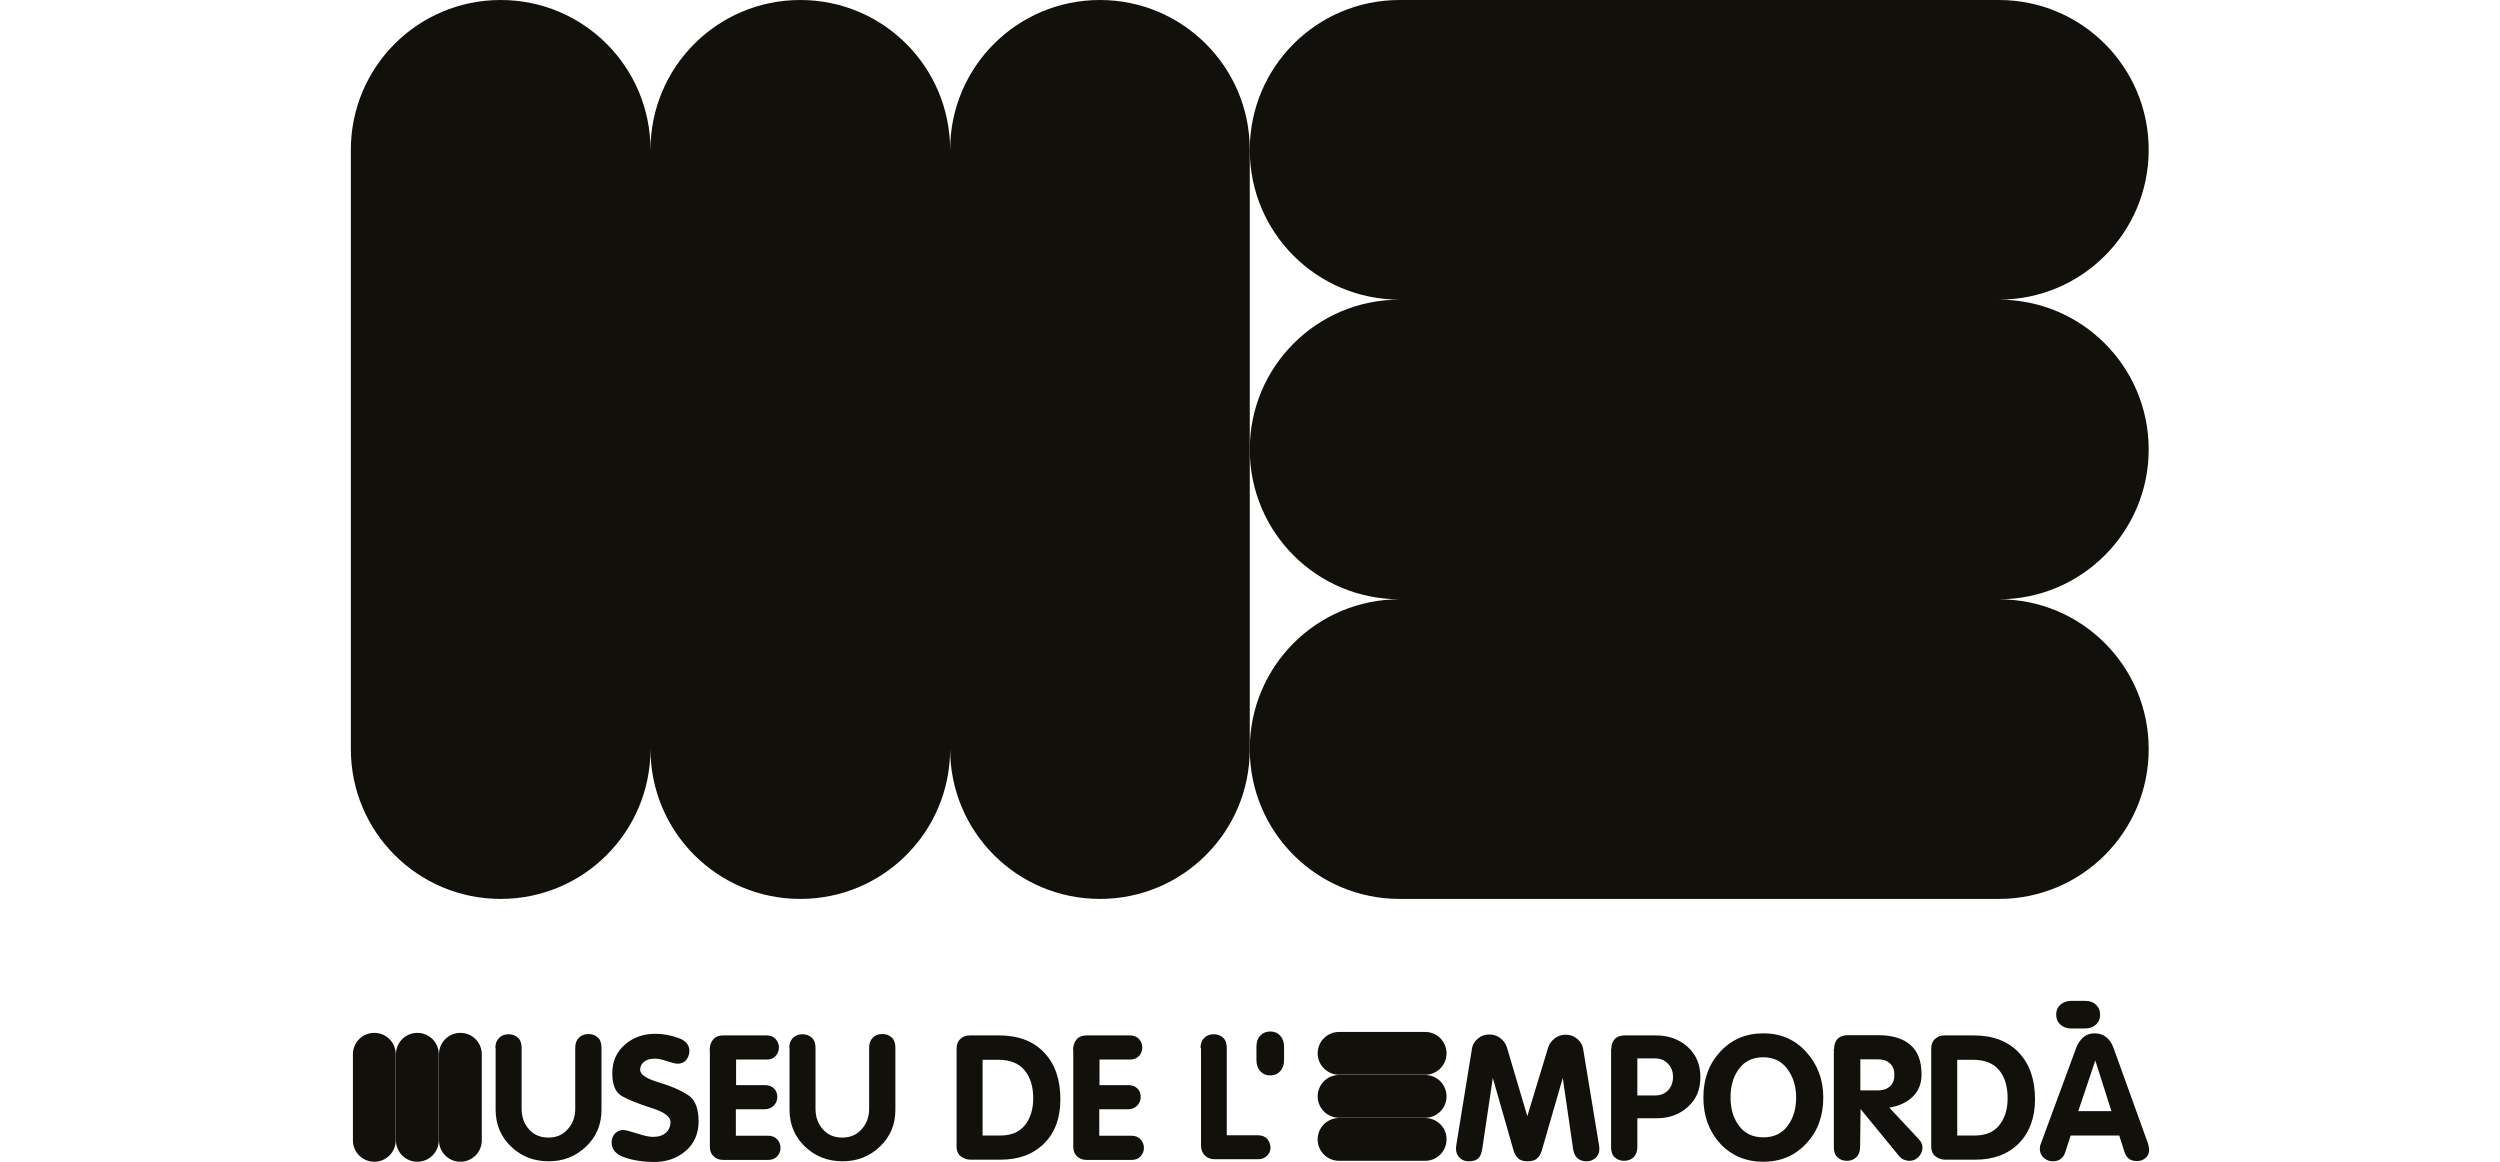
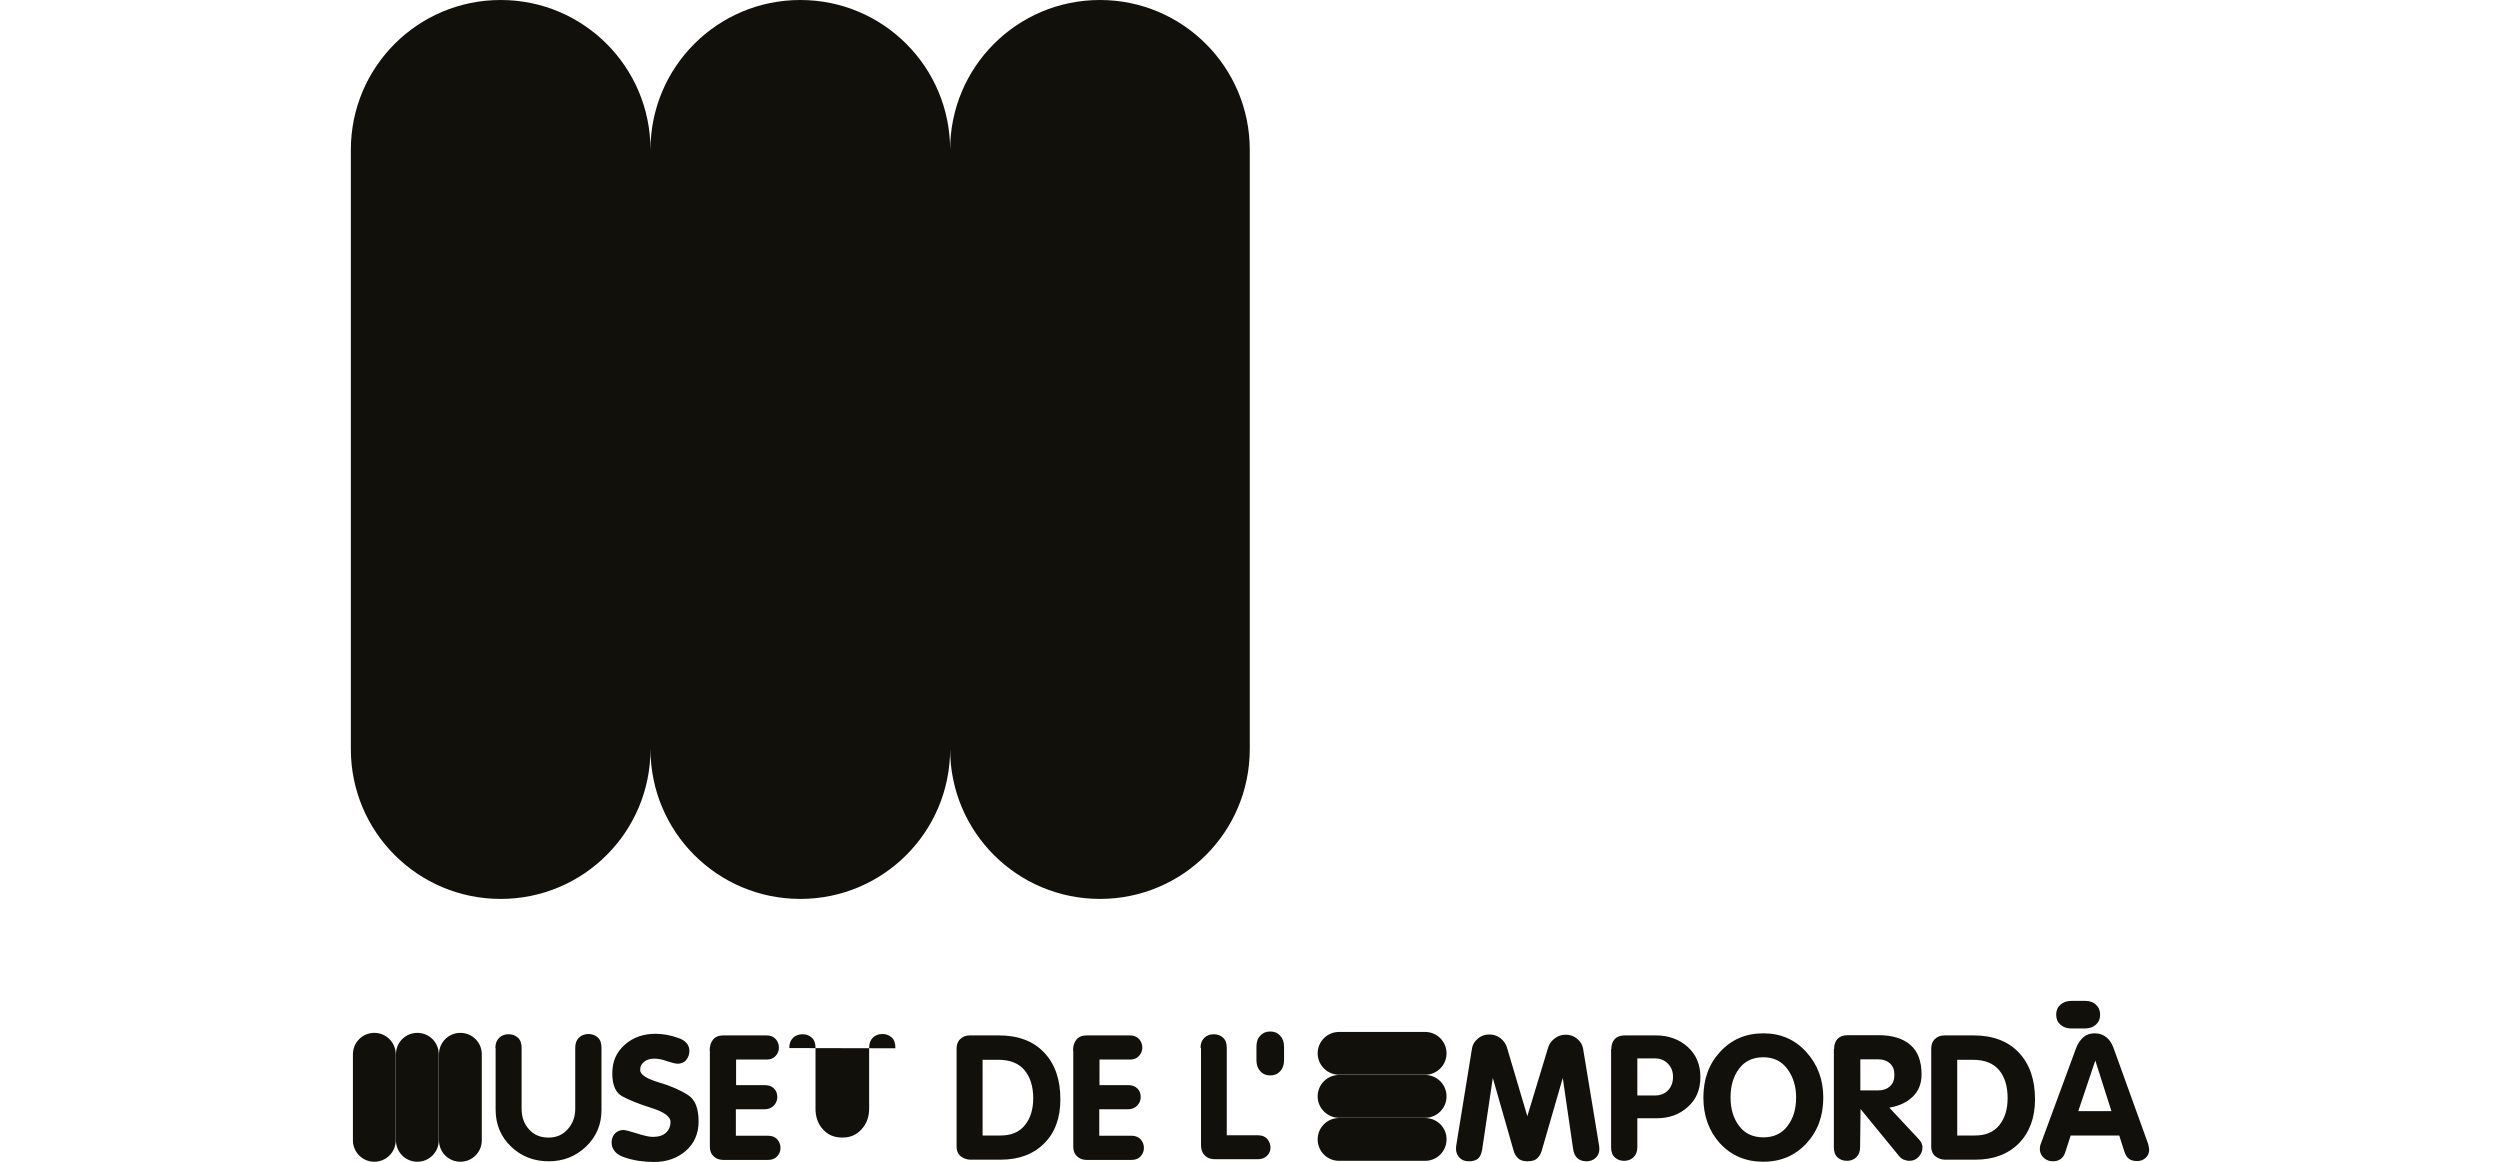
<svg xmlns="http://www.w3.org/2000/svg" width="284" height="132" fill="#12100b" viewBox="121.6 259.1 781.4 504.9">
-   <path d="M902.8 454.4c0-36-29.1-65.1-65.1-65.1 36 0 65.1-29.1 65.1-65.1 0-36-29.1-65.1-65.1-65.1H577.3c-36 0-65.1 29.1-65.1 65.1 0 36 29.1 65.1 65.1 65.1-36 0-65.1 29.1-65.1 65.1 0 36 29.1 65.1 65.1 65.1-36 0-65.1 29.1-65.1 65.1 0 36 29.1 65.1 65.1 65.1h260.4c36 0 65.1-29.1 65.1-65.1 0-36-29.1-65.1-65.1-65.1 35.9 0 65.1-29.2 65.1-65.1" />
-   <path d="M447.1 259.1c-36 0-65.1 29.1-65.1 65.1 0-36-29.1-65.1-65.1-65.1s-65.1 29.1-65.1 65.1c0-36-29.1-65.1-65.1-65.1s-65.1 29.1-65.1 65.1v260.4c0 36 29.1 65.1 65.1 65.1s65.1-29.1 65.1-65.1c0 36 29.1 65.1 65.1 65.1s65.1-29.1 65.1-65.1c0 36 29.1 65.1 65.1 65.1 36 0 65.1-29.1 65.1-65.1V324.2c0-36-29.2-65.1-65.1-65.1M184.4 714.5c0-1.9.5-3.3 1.6-4.4 1-1 2.4-1.6 4.1-1.6 1.7 0 3 .5 4.1 1.5 1.1 1 1.6 2.5 1.6 4.4v26.5c0 3.6 1.1 6.6 3.2 8.9 2.1 2.4 4.9 3.6 8.5 3.6 3.4 0 6.2-1.2 8.3-3.6 2.2-2.4 3.3-5.4 3.3-8.9v-26.5c0-1.9.5-3.3 1.6-4.4 1-1 2.4-1.6 4.1-1.6 1.7 0 3 .5 4.1 1.5 1.1 1 1.6 2.5 1.6 4.4v27.1c0 6.3-2.2 11.6-6.7 15.9-4.5 4.3-9.9 6.4-16.2 6.4-6.5 0-11.9-2.1-16.4-6.4-4.4-4.2-6.7-9.6-6.7-16v-26.8zm84.3 1.2c0 1.6-.5 2.9-1.4 4-.9 1.1-2.2 1.6-3.7 1.6-.9 0-2.5-.4-4.6-1.1-2.2-.8-4-1.1-5.5-1.1-1.8 0-3.2.4-4.4 1.3-1.2.9-1.8 2.1-1.8 3.6 0 2 2.7 3.8 8.1 5.4 5.4 1.6 9.6 3.5 12.7 5.5 3.1 2 4.6 5.8 4.6 11.5 0 5.3-1.9 9.6-5.6 12.8-3.7 3.2-8.3 4.8-13.8 4.8-4.4 0-8.6-.6-12.5-1.9-3.9-1.2-5.9-3.5-5.9-6.6 0-1.5.5-2.8 1.4-3.8.9-1 2.2-1.6 3.7-1.6.8 0 2.8.5 5.9 1.5 3.1 1 5.4 1.5 6.9 1.5 2.5 0 4.4-.6 5.7-1.8 1.3-1.2 2-2.8 2-4.7 0-2.3-2.8-4.4-8.4-6.1-5.6-1.8-9.8-3.5-12.7-5.1-2.8-1.6-4.2-4.9-4.2-9.9 0-5.2 1.8-9.3 5.5-12.5 3.6-3.2 8.1-4.7 13.3-4.7 3.2 0 6.5.6 9.8 1.8 3.2 1 4.9 3 4.9 5.6m8.8-.1c0-2 .5-3.6 1.5-4.8 1-1.2 2.5-1.8 4.4-1.8h18.8c1.7 0 3 .5 4 1.6.9 1 1.4 2.3 1.4 3.7 0 1.4-.5 2.6-1.4 3.6-1 1.1-2.3 1.6-3.9 1.6H289v11.1h12.4c1.8 0 3.1.5 4.1 1.5 1 1 1.4 2.2 1.4 3.7 0 1.4-.5 2.6-1.5 3.7-1 1-2.3 1.6-4.1 1.6h-12.4v11.5h14c1.7 0 3 .5 4 1.6.9 1 1.4 2.3 1.4 3.7 0 1.4-.5 2.6-1.4 3.6-1 1.1-2.3 1.6-3.9 1.6h-19.6c-1.7 0-3.1-.5-4.2-1.6-1.1-1-1.6-2.4-1.6-4.1v-41.8zm34.6-1.1c0-1.9.5-3.3 1.6-4.4 1-1 2.4-1.6 4.1-1.6 1.7 0 3 .5 4.1 1.5 1.1 1 1.6 2.5 1.6 4.4v26.5c0 3.6 1.1 6.6 3.2 8.9 2.1 2.4 4.9 3.6 8.5 3.6 3.4 0 6.2-1.2 8.3-3.6 2.2-2.4 3.3-5.4 3.3-8.9v-26.5c0-1.9.5-3.3 1.6-4.4 1-1 2.4-1.6 4.1-1.6 1.7 0 3 .5 4.1 1.5 1.1 1 1.6 2.5 1.6 4.4v27.1c0 6.3-2.2 11.6-6.7 15.9-4.5 4.3-9.9 6.4-16.2 6.4-6.5 0-11.9-2.1-16.4-6.4-4.4-4.2-6.7-9.6-6.7-16v-26.8zm72.7.3c0-1.8.5-3.2 1.6-4.2 1.1-1.1 2.5-1.6 4.2-1.6h12.6c8.4 0 15 2.5 19.7 7.5 4.7 5 7 11.7 7 20.3 0 8-2.3 14.4-7 19.1-4.7 4.7-11 7.1-18.9 7.1h-13.2c-1.5 0-2.9-.5-4.1-1.4-1.2-.9-1.9-2.4-1.9-4.3v-42.5zm11.4 37.7h7.7c4.7 0 8.2-1.5 10.6-4.5 2.4-3 3.6-6.9 3.6-11.7 0-5.1-1.3-9.2-3.8-12.2s-6.3-4.5-11.3-4.5h-6.9v32.9zm39.2-36.9c0-2 .5-3.6 1.5-4.8 1-1.2 2.5-1.8 4.4-1.8h18.8c1.7 0 3 .5 4 1.6.9 1 1.4 2.3 1.4 3.7 0 1.4-.5 2.6-1.4 3.6-1 1.1-2.3 1.6-3.9 1.6h-13.3v11.1h12.4c1.8 0 3.1.5 4.1 1.5 1 1 1.4 2.2 1.4 3.7 0 1.4-.5 2.6-1.5 3.7-1 1-2.3 1.6-4.1 1.6h-12.4v11.5h14c1.7 0 3 .5 4 1.6.9 1 1.4 2.3 1.4 3.7 0 1.4-.5 2.6-1.4 3.6-1 1.1-2.3 1.6-3.9 1.6h-19.6c-1.7 0-3.1-.5-4.2-1.6-1.1-1-1.6-2.4-1.6-4.1v-41.8zm55.4-1.1c0-1.9.5-3.3 1.6-4.4 1-1 2.4-1.6 4.1-1.6 1.7 0 3 .5 4.1 1.5 1.1 1 1.6 2.5 1.6 4.4v38h13.5c1.8 0 3.1.5 4.1 1.6.9 1.1 1.4 2.4 1.4 3.8 0 1.3-.5 2.5-1.5 3.5s-2.3 1.5-3.9 1.5h-18.9c-1.8 0-3.3-.6-4.3-1.7-1.1-1.1-1.6-2.6-1.6-4.5v-42.1zm118-.1c.3-1.5 1.1-2.8 2.5-4 1.4-1.2 3-1.8 5-1.8 1.8 0 3.4.5 4.8 1.6s2.3 2.4 2.8 3.9l8.9 30 9.1-30c.5-1.5 1.4-2.7 2.8-3.8 1.4-1.1 3-1.6 4.8-1.6 1.9 0 3.6.6 5 1.8 1.4 1.2 2.2 2.5 2.5 4.1l7 42.4.1 1.3c0 1.6-.5 2.9-1.6 3.9s-2.4 1.5-3.9 1.5c-3.4 0-5.4-1.8-5.9-5.3l-4.5-30.9-9.2 31.8c-.4 1.2-1 2.3-1.9 3.1-.9.9-2.3 1.3-4.2 1.3-1.8 0-3.2-.4-4.1-1.3-.9-.9-1.6-1.9-1.9-3.1l-9.1-31.8-4.6 30.9c-.3 1.8-.8 3.2-1.7 4-.9.9-2.3 1.3-4.2 1.3-1.6 0-2.9-.5-3.9-1.5s-1.6-2.3-1.6-4l.1-1.3 6.9-42.5zm60.5.5c0-1.8.5-3.3 1.5-4.3 1-1.1 2.5-1.6 4.4-1.6h13.4c5.6 0 10.2 1.7 13.9 5 3.7 3.4 5.5 7.7 5.5 13.1 0 5.4-1.8 9.8-5.5 13-3.6 3.3-8.1 4.9-13.5 4.9h-8.4v12.5c0 1.9-.5 3.3-1.6 4.4-1 1-2.4 1.6-4.1 1.6-1.7 0-3-.5-4.1-1.5-1.1-1-1.6-2.5-1.6-4.4v-42.7zm11.3 20.2h7.7c2.4 0 4.3-.8 5.7-2.3 1.4-1.5 2.1-3.4 2.1-5.8 0-2.3-.7-4.2-2.2-5.7-1.4-1.5-3.3-2.3-5.6-2.3h-7.7v16.1zm28.7.9c0-8 2.4-14.6 7.3-19.9 4.9-5.3 11.1-8 18.8-8 7.5 0 13.7 2.7 18.6 8.1 4.9 5.4 7.4 12 7.4 19.8 0 8-2.4 14.6-7.3 19.9-4.9 5.3-11.1 8-18.8 8-7.6 0-13.9-2.7-18.8-8-4.8-5.3-7.2-12-7.2-19.9m40.3 0c0-4.9-1.3-9-3.8-12.4-2.5-3.4-6-5.1-10.5-5.1s-8.1 1.7-10.5 5c-2.5 3.3-3.7 7.5-3.7 12.4 0 5 1.2 9.1 3.7 12.4 2.4 3.3 6 5 10.6 5 4.5 0 8.1-1.7 10.5-5 2.5-3.3 3.7-7.4 3.7-12.3m16.5-21.1c0-1.9.5-3.3 1.5-4.4 1-1 2.4-1.6 4.4-1.6h13.3c6 0 10.7 1.4 13.9 4.2 3.3 2.8 4.9 7.1 4.9 12.9 0 4-1.3 7.2-3.9 9.7-2.6 2.5-6 4-10.1 4.7l12.9 13.8c.5.6.9 1.1 1.1 1.7.3.6.4 1.1.4 1.7 0 1.5-.5 2.9-1.6 4.1-1.1 1.2-2.4 1.8-4.1 1.8-.8 0-1.6-.2-2.4-.5-.8-.3-1.4-.8-2-1.5L777.6 741l-.2 16.5c0 1.9-.5 3.3-1.6 4.4-1 1-2.4 1.6-4.1 1.6-1.7 0-3-.5-4.1-1.5-1.1-1-1.6-2.5-1.6-4.4v-42.7zm11.4 18h7.8c2.1 0 3.8-.6 5.1-1.8 1.3-1.2 1.9-2.8 1.9-5 0-2.1-.6-3.7-1.9-4.9-1.3-1.2-3-1.8-5.1-1.8h-7.8v13.5zm30.8-18.1c0-1.8.5-3.2 1.6-4.2 1.1-1.1 2.5-1.6 4.2-1.6h12.6c8.4 0 15 2.5 19.7 7.5 4.7 5 7 11.7 7 20.3 0 8-2.4 14.4-7 19.1-4.7 4.7-11 7.1-18.9 7.1h-13.2c-1.5 0-2.9-.5-4.1-1.4-1.2-.9-1.9-2.4-1.9-4.3v-42.5zm11.3 37.7h7.7c4.7 0 8.2-1.5 10.6-4.5 2.4-3 3.6-6.9 3.6-11.7 0-5.1-1.2-9.2-3.7-12.2s-6.3-4.5-11.3-4.5h-6.9v32.9zm51.7-38.1c.7-1.9 1.8-3.4 3.1-4.6 1.4-1.2 3-1.7 5-1.7s3.6.6 5 1.7 2.4 2.7 3.1 4.6l14.9 41.3c.2.5.3 1 .4 1.6.1.6.2 1 .2 1.3 0 1.5-.5 2.7-1.5 3.6-1 .9-2.2 1.4-3.7 1.4s-2.7-.3-3.6-1c-.9-.7-1.5-1.7-1.9-2.9l-2.3-7.2h-21.1l-2.3 7.1c-.4 1.3-1 2.3-1.9 3-.9.7-2 1.1-3.6 1.1-1.5 0-2.8-.5-3.9-1.5s-1.7-2.3-1.7-3.8c0-.7.1-1.2.2-1.7.2-.5.3-.7.3-.8l15.3-41.5zm.9 27.5h14.4l-7-22-7.4 22zm-283.8-34.4H551c-5.2 0-9.3 4.2-9.3 9.3s4.2 9.3 9.3 9.3h37.4c5.2 0 9.3-4.2 9.3-9.3s-4.1-9.3-9.3-9.3m0 18.7H551c-5.2 0-9.3 4.2-9.3 9.3s4.2 9.3 9.3 9.3h37.4c5.2 0 9.3-4.2 9.3-9.3s-4.1-9.3-9.3-9.3m0 18.7H551c-5.2 0-9.3 4.2-9.3 9.3 0 5.2 4.2 9.3 9.3 9.3h37.4c5.2 0 9.3-4.2 9.3-9.3.1-5.1-4.1-9.3-9.3-9.3m-409.9 9.7v-37.4c0-5.2-4.2-9.3-9.3-9.3-5.2 0-9.3 4.2-9.3 9.3v37.4c0 5.2 4.2 9.3 9.3 9.3 5.1 0 9.3-4.1 9.3-9.3m-18.7 0v-37.4c0-5.2-4.2-9.3-9.3-9.3-5.2 0-9.3 4.2-9.3 9.3v37.4c0 5.2 4.2 9.3 9.3 9.3 5.1 0 9.3-4.1 9.3-9.3m-18.7 0v-37.4c0-5.2-4.2-9.3-9.3-9.3-5.2 0-9.3 4.2-9.3 9.3v37.4c0 5.2 4.2 9.3 9.3 9.3 5.1 0 9.3-4.1 9.3-9.3m374-40.7c0-2 .5-3.6 1.7-4.8 1.1-1.2 2.5-1.8 4.3-1.8 1.8 0 3.2.6 4.3 1.8 1.1 1.2 1.7 2.8 1.7 4.8v5.9c0 2-.6 3.6-1.7 4.8-1.1 1.2-2.5 1.8-4.3 1.8-1.8 0-3.2-.6-4.3-1.8-1.1-1.2-1.7-2.8-1.7-4.8v-5.9zm360-19.9c2 0 3.6.5 4.8 1.7 1.2 1.1 1.8 2.5 1.8 4.3 0 1.8-.6 3.2-1.8 4.3-1.2 1.1-2.8 1.7-4.8 1.7h-5.9c-2 0-3.6-.6-4.8-1.7-1.2-1.1-1.8-2.5-1.8-4.3 0-1.8.6-3.2 1.8-4.3 1.2-1.1 2.8-1.7 4.8-1.7h5.9z" />
+   <path d="M447.1 259.1c-36 0-65.1 29.1-65.1 65.1 0-36-29.1-65.1-65.1-65.1s-65.1 29.1-65.1 65.1c0-36-29.1-65.1-65.1-65.1s-65.1 29.1-65.1 65.1v260.4c0 36 29.1 65.1 65.1 65.1s65.1-29.1 65.1-65.1c0 36 29.1 65.1 65.1 65.1s65.1-29.1 65.1-65.1c0 36 29.1 65.1 65.1 65.1 36 0 65.1-29.1 65.1-65.1V324.2c0-36-29.2-65.1-65.1-65.1M184.4 714.5c0-1.9.5-3.3 1.6-4.4 1-1 2.4-1.6 4.1-1.6 1.7 0 3 .5 4.1 1.5 1.1 1 1.6 2.5 1.6 4.4v26.5c0 3.6 1.1 6.6 3.2 8.9 2.1 2.4 4.9 3.6 8.5 3.6 3.4 0 6.2-1.2 8.3-3.6 2.2-2.4 3.3-5.4 3.3-8.9v-26.5c0-1.9.5-3.3 1.6-4.4 1-1 2.4-1.6 4.1-1.6 1.7 0 3 .5 4.1 1.5 1.1 1 1.6 2.5 1.6 4.4v27.1c0 6.3-2.2 11.6-6.7 15.9-4.5 4.3-9.9 6.4-16.2 6.4-6.5 0-11.9-2.1-16.4-6.4-4.4-4.2-6.7-9.6-6.7-16v-26.8zm84.3 1.2c0 1.6-.5 2.9-1.4 4-.9 1.1-2.2 1.6-3.7 1.6-.9 0-2.5-.4-4.6-1.1-2.2-.8-4-1.1-5.5-1.1-1.8 0-3.2.4-4.4 1.3-1.2.9-1.8 2.1-1.8 3.6 0 2 2.7 3.8 8.1 5.4 5.4 1.6 9.6 3.5 12.7 5.5 3.1 2 4.6 5.8 4.6 11.5 0 5.3-1.9 9.6-5.6 12.8-3.7 3.2-8.3 4.8-13.8 4.8-4.4 0-8.6-.6-12.5-1.9-3.9-1.2-5.9-3.5-5.9-6.6 0-1.5.5-2.8 1.4-3.8.9-1 2.2-1.6 3.7-1.6.8 0 2.8.5 5.9 1.5 3.1 1 5.4 1.5 6.9 1.5 2.5 0 4.4-.6 5.7-1.8 1.3-1.2 2-2.8 2-4.7 0-2.3-2.8-4.4-8.4-6.1-5.6-1.8-9.8-3.5-12.7-5.1-2.8-1.6-4.2-4.9-4.2-9.9 0-5.2 1.8-9.3 5.5-12.5 3.6-3.2 8.1-4.7 13.3-4.7 3.2 0 6.5.6 9.8 1.8 3.2 1 4.9 3 4.9 5.6m8.8-.1c0-2 .5-3.6 1.5-4.8 1-1.2 2.5-1.8 4.4-1.8h18.8c1.7 0 3 .5 4 1.6.9 1 1.4 2.3 1.4 3.7 0 1.4-.5 2.6-1.4 3.6-1 1.1-2.3 1.6-3.9 1.6H289v11.1h12.4c1.8 0 3.1.5 4.1 1.5 1 1 1.4 2.2 1.4 3.7 0 1.4-.5 2.6-1.5 3.7-1 1-2.3 1.6-4.1 1.6h-12.4v11.5h14c1.7 0 3 .5 4 1.6.9 1 1.4 2.3 1.4 3.7 0 1.4-.5 2.6-1.4 3.6-1 1.1-2.3 1.6-3.9 1.6h-19.6c-1.7 0-3.1-.5-4.2-1.6-1.1-1-1.6-2.4-1.6-4.1v-41.8zm34.6-1.1c0-1.9.5-3.3 1.6-4.4 1-1 2.4-1.6 4.1-1.6 1.7 0 3 .5 4.1 1.5 1.1 1 1.6 2.5 1.6 4.4v26.5c0 3.6 1.1 6.6 3.2 8.9 2.1 2.4 4.9 3.6 8.5 3.6 3.4 0 6.2-1.2 8.3-3.6 2.2-2.4 3.3-5.4 3.3-8.9v-26.5c0-1.9.5-3.3 1.6-4.4 1-1 2.4-1.6 4.1-1.6 1.7 0 3 .5 4.1 1.5 1.1 1 1.6 2.5 1.6 4.4v27.1v-26.8zm72.7.3c0-1.8.5-3.2 1.6-4.2 1.1-1.1 2.5-1.6 4.2-1.6h12.6c8.4 0 15 2.5 19.7 7.5 4.7 5 7 11.7 7 20.3 0 8-2.3 14.4-7 19.1-4.7 4.7-11 7.1-18.9 7.1h-13.2c-1.5 0-2.9-.5-4.1-1.4-1.2-.9-1.9-2.4-1.9-4.3v-42.5zm11.4 37.7h7.7c4.7 0 8.2-1.5 10.6-4.5 2.4-3 3.6-6.9 3.6-11.7 0-5.1-1.3-9.2-3.8-12.2s-6.3-4.5-11.3-4.5h-6.9v32.9zm39.2-36.9c0-2 .5-3.6 1.5-4.8 1-1.2 2.5-1.8 4.4-1.8h18.8c1.7 0 3 .5 4 1.6.9 1 1.4 2.3 1.4 3.7 0 1.4-.5 2.6-1.4 3.6-1 1.1-2.3 1.6-3.9 1.6h-13.3v11.1h12.4c1.8 0 3.1.5 4.1 1.5 1 1 1.4 2.2 1.4 3.7 0 1.4-.5 2.6-1.5 3.7-1 1-2.3 1.6-4.1 1.6h-12.4v11.5h14c1.7 0 3 .5 4 1.6.9 1 1.4 2.3 1.4 3.7 0 1.4-.5 2.6-1.4 3.6-1 1.1-2.3 1.6-3.9 1.6h-19.6c-1.7 0-3.1-.5-4.2-1.6-1.1-1-1.6-2.4-1.6-4.1v-41.8zm55.4-1.1c0-1.9.5-3.3 1.6-4.4 1-1 2.4-1.6 4.1-1.6 1.7 0 3 .5 4.1 1.5 1.1 1 1.6 2.5 1.6 4.4v38h13.5c1.8 0 3.1.5 4.1 1.6.9 1.1 1.4 2.4 1.4 3.8 0 1.3-.5 2.5-1.5 3.5s-2.3 1.5-3.9 1.5h-18.9c-1.8 0-3.3-.6-4.3-1.7-1.1-1.1-1.6-2.6-1.6-4.5v-42.1zm118-.1c.3-1.5 1.1-2.8 2.5-4 1.4-1.2 3-1.8 5-1.8 1.8 0 3.4.5 4.8 1.6s2.3 2.4 2.8 3.9l8.9 30 9.1-30c.5-1.5 1.4-2.7 2.8-3.8 1.4-1.1 3-1.6 4.8-1.6 1.9 0 3.6.6 5 1.8 1.4 1.2 2.2 2.5 2.5 4.1l7 42.4.1 1.3c0 1.6-.5 2.9-1.6 3.9s-2.4 1.5-3.9 1.5c-3.4 0-5.4-1.8-5.9-5.3l-4.5-30.9-9.2 31.8c-.4 1.2-1 2.3-1.9 3.1-.9.9-2.3 1.3-4.2 1.3-1.8 0-3.2-.4-4.1-1.3-.9-.9-1.6-1.9-1.9-3.1l-9.1-31.8-4.6 30.9c-.3 1.8-.8 3.2-1.7 4-.9.9-2.3 1.3-4.2 1.3-1.6 0-2.9-.5-3.9-1.5s-1.6-2.3-1.6-4l.1-1.3 6.9-42.5zm60.5.5c0-1.8.5-3.3 1.5-4.3 1-1.1 2.5-1.6 4.4-1.6h13.4c5.6 0 10.2 1.7 13.9 5 3.7 3.4 5.5 7.7 5.5 13.1 0 5.4-1.8 9.8-5.5 13-3.6 3.3-8.1 4.9-13.5 4.9h-8.4v12.5c0 1.9-.5 3.3-1.6 4.4-1 1-2.4 1.6-4.1 1.6-1.7 0-3-.5-4.1-1.5-1.1-1-1.6-2.5-1.6-4.4v-42.7zm11.3 20.2h7.7c2.4 0 4.3-.8 5.7-2.3 1.4-1.5 2.1-3.4 2.1-5.8 0-2.3-.7-4.2-2.2-5.7-1.4-1.5-3.3-2.3-5.6-2.3h-7.7v16.1zm28.7.9c0-8 2.4-14.6 7.3-19.9 4.9-5.3 11.1-8 18.8-8 7.5 0 13.7 2.7 18.6 8.1 4.9 5.4 7.4 12 7.4 19.8 0 8-2.4 14.6-7.3 19.9-4.9 5.3-11.1 8-18.8 8-7.6 0-13.9-2.7-18.8-8-4.8-5.3-7.2-12-7.2-19.9m40.3 0c0-4.9-1.3-9-3.8-12.4-2.5-3.4-6-5.1-10.5-5.1s-8.1 1.7-10.5 5c-2.5 3.3-3.7 7.5-3.7 12.4 0 5 1.2 9.1 3.7 12.4 2.4 3.3 6 5 10.6 5 4.5 0 8.1-1.7 10.5-5 2.5-3.3 3.7-7.4 3.7-12.3m16.5-21.1c0-1.9.5-3.3 1.5-4.4 1-1 2.4-1.6 4.4-1.6h13.3c6 0 10.7 1.4 13.9 4.2 3.3 2.8 4.9 7.1 4.9 12.9 0 4-1.3 7.2-3.9 9.7-2.6 2.5-6 4-10.1 4.7l12.9 13.8c.5.6.9 1.1 1.1 1.7.3.6.4 1.1.4 1.7 0 1.5-.5 2.9-1.6 4.1-1.1 1.2-2.4 1.8-4.1 1.8-.8 0-1.6-.2-2.4-.5-.8-.3-1.4-.8-2-1.5L777.6 741l-.2 16.5c0 1.9-.5 3.3-1.6 4.4-1 1-2.4 1.6-4.1 1.6-1.7 0-3-.5-4.1-1.5-1.1-1-1.6-2.5-1.6-4.4v-42.7zm11.4 18h7.8c2.1 0 3.8-.6 5.1-1.8 1.3-1.2 1.9-2.8 1.9-5 0-2.1-.6-3.7-1.9-4.9-1.3-1.2-3-1.8-5.1-1.8h-7.8v13.5zm30.8-18.1c0-1.8.5-3.2 1.6-4.2 1.1-1.1 2.5-1.6 4.2-1.6h12.6c8.4 0 15 2.5 19.7 7.5 4.7 5 7 11.7 7 20.3 0 8-2.4 14.4-7 19.1-4.7 4.7-11 7.1-18.9 7.1h-13.2c-1.5 0-2.9-.5-4.1-1.4-1.2-.9-1.9-2.4-1.9-4.3v-42.5zm11.3 37.7h7.7c4.7 0 8.2-1.5 10.6-4.5 2.4-3 3.6-6.9 3.6-11.7 0-5.1-1.2-9.2-3.7-12.2s-6.3-4.5-11.3-4.5h-6.9v32.9zm51.7-38.1c.7-1.9 1.8-3.4 3.1-4.6 1.4-1.2 3-1.7 5-1.7s3.6.6 5 1.7 2.4 2.7 3.1 4.6l14.9 41.3c.2.5.3 1 .4 1.6.1.6.2 1 .2 1.3 0 1.5-.5 2.7-1.5 3.6-1 .9-2.2 1.4-3.7 1.4s-2.7-.3-3.6-1c-.9-.7-1.5-1.7-1.9-2.9l-2.3-7.2h-21.1l-2.3 7.1c-.4 1.3-1 2.3-1.9 3-.9.7-2 1.1-3.6 1.1-1.5 0-2.8-.5-3.9-1.5s-1.7-2.3-1.7-3.8c0-.7.1-1.2.2-1.7.2-.5.3-.7.3-.8l15.3-41.5zm.9 27.5h14.4l-7-22-7.4 22zm-283.8-34.4H551c-5.2 0-9.3 4.2-9.3 9.3s4.2 9.3 9.3 9.3h37.4c5.2 0 9.3-4.2 9.3-9.3s-4.1-9.3-9.3-9.3m0 18.7H551c-5.2 0-9.3 4.2-9.3 9.3s4.2 9.3 9.3 9.3h37.4c5.2 0 9.3-4.2 9.3-9.3s-4.1-9.3-9.3-9.3m0 18.7H551c-5.2 0-9.3 4.2-9.3 9.3 0 5.2 4.2 9.3 9.3 9.3h37.4c5.2 0 9.3-4.2 9.3-9.3.1-5.1-4.1-9.3-9.3-9.3m-409.9 9.7v-37.4c0-5.2-4.2-9.3-9.3-9.3-5.2 0-9.3 4.2-9.3 9.3v37.4c0 5.2 4.2 9.3 9.3 9.3 5.1 0 9.3-4.1 9.3-9.3m-18.7 0v-37.4c0-5.2-4.2-9.3-9.3-9.3-5.2 0-9.3 4.2-9.3 9.3v37.4c0 5.2 4.2 9.3 9.3 9.3 5.1 0 9.3-4.1 9.3-9.3m-18.7 0v-37.4c0-5.2-4.2-9.3-9.3-9.3-5.2 0-9.3 4.2-9.3 9.3v37.4c0 5.2 4.2 9.3 9.3 9.3 5.1 0 9.3-4.1 9.3-9.3m374-40.7c0-2 .5-3.6 1.7-4.8 1.1-1.2 2.5-1.8 4.3-1.8 1.8 0 3.2.6 4.3 1.8 1.1 1.2 1.7 2.8 1.7 4.8v5.9c0 2-.6 3.6-1.7 4.8-1.1 1.2-2.5 1.8-4.3 1.8-1.8 0-3.2-.6-4.3-1.8-1.1-1.2-1.7-2.8-1.7-4.8v-5.9zm360-19.9c2 0 3.6.5 4.8 1.7 1.2 1.1 1.8 2.5 1.8 4.3 0 1.8-.6 3.2-1.8 4.3-1.2 1.1-2.8 1.7-4.8 1.7h-5.9c-2 0-3.6-.6-4.8-1.7-1.2-1.1-1.8-2.5-1.8-4.3 0-1.8.6-3.2 1.8-4.3 1.2-1.1 2.8-1.7 4.8-1.7h5.9z" />
</svg>